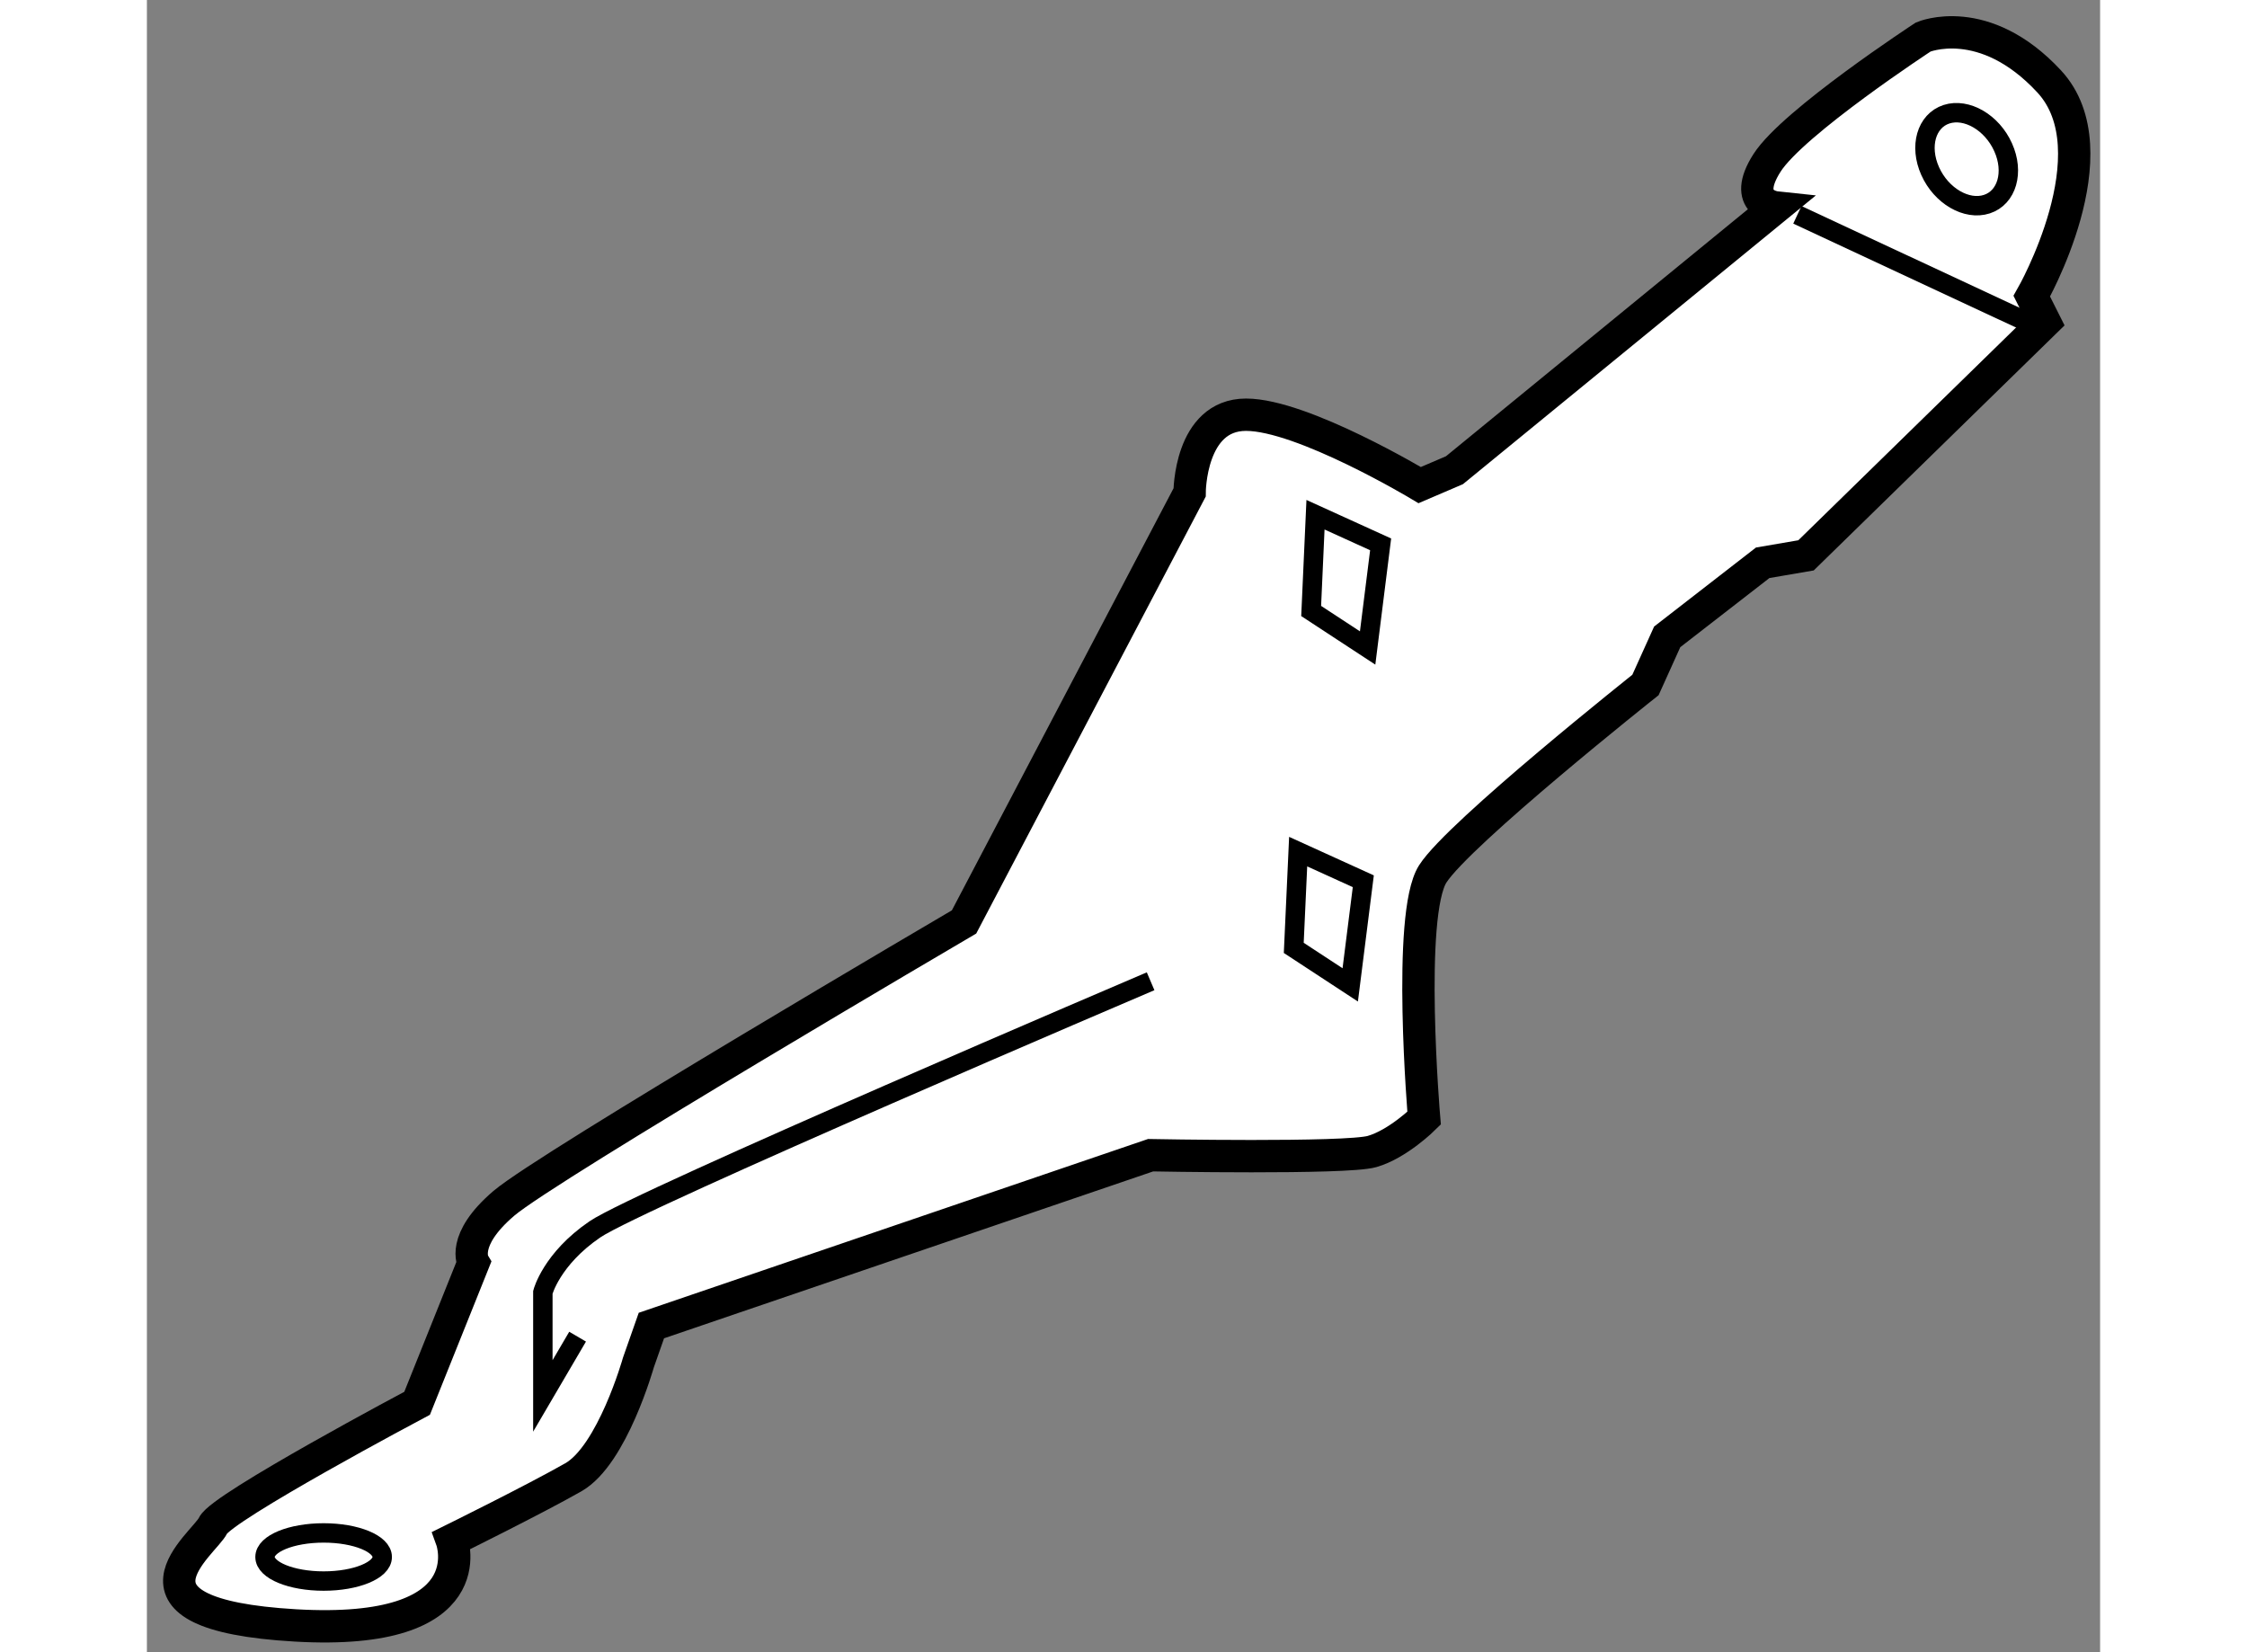
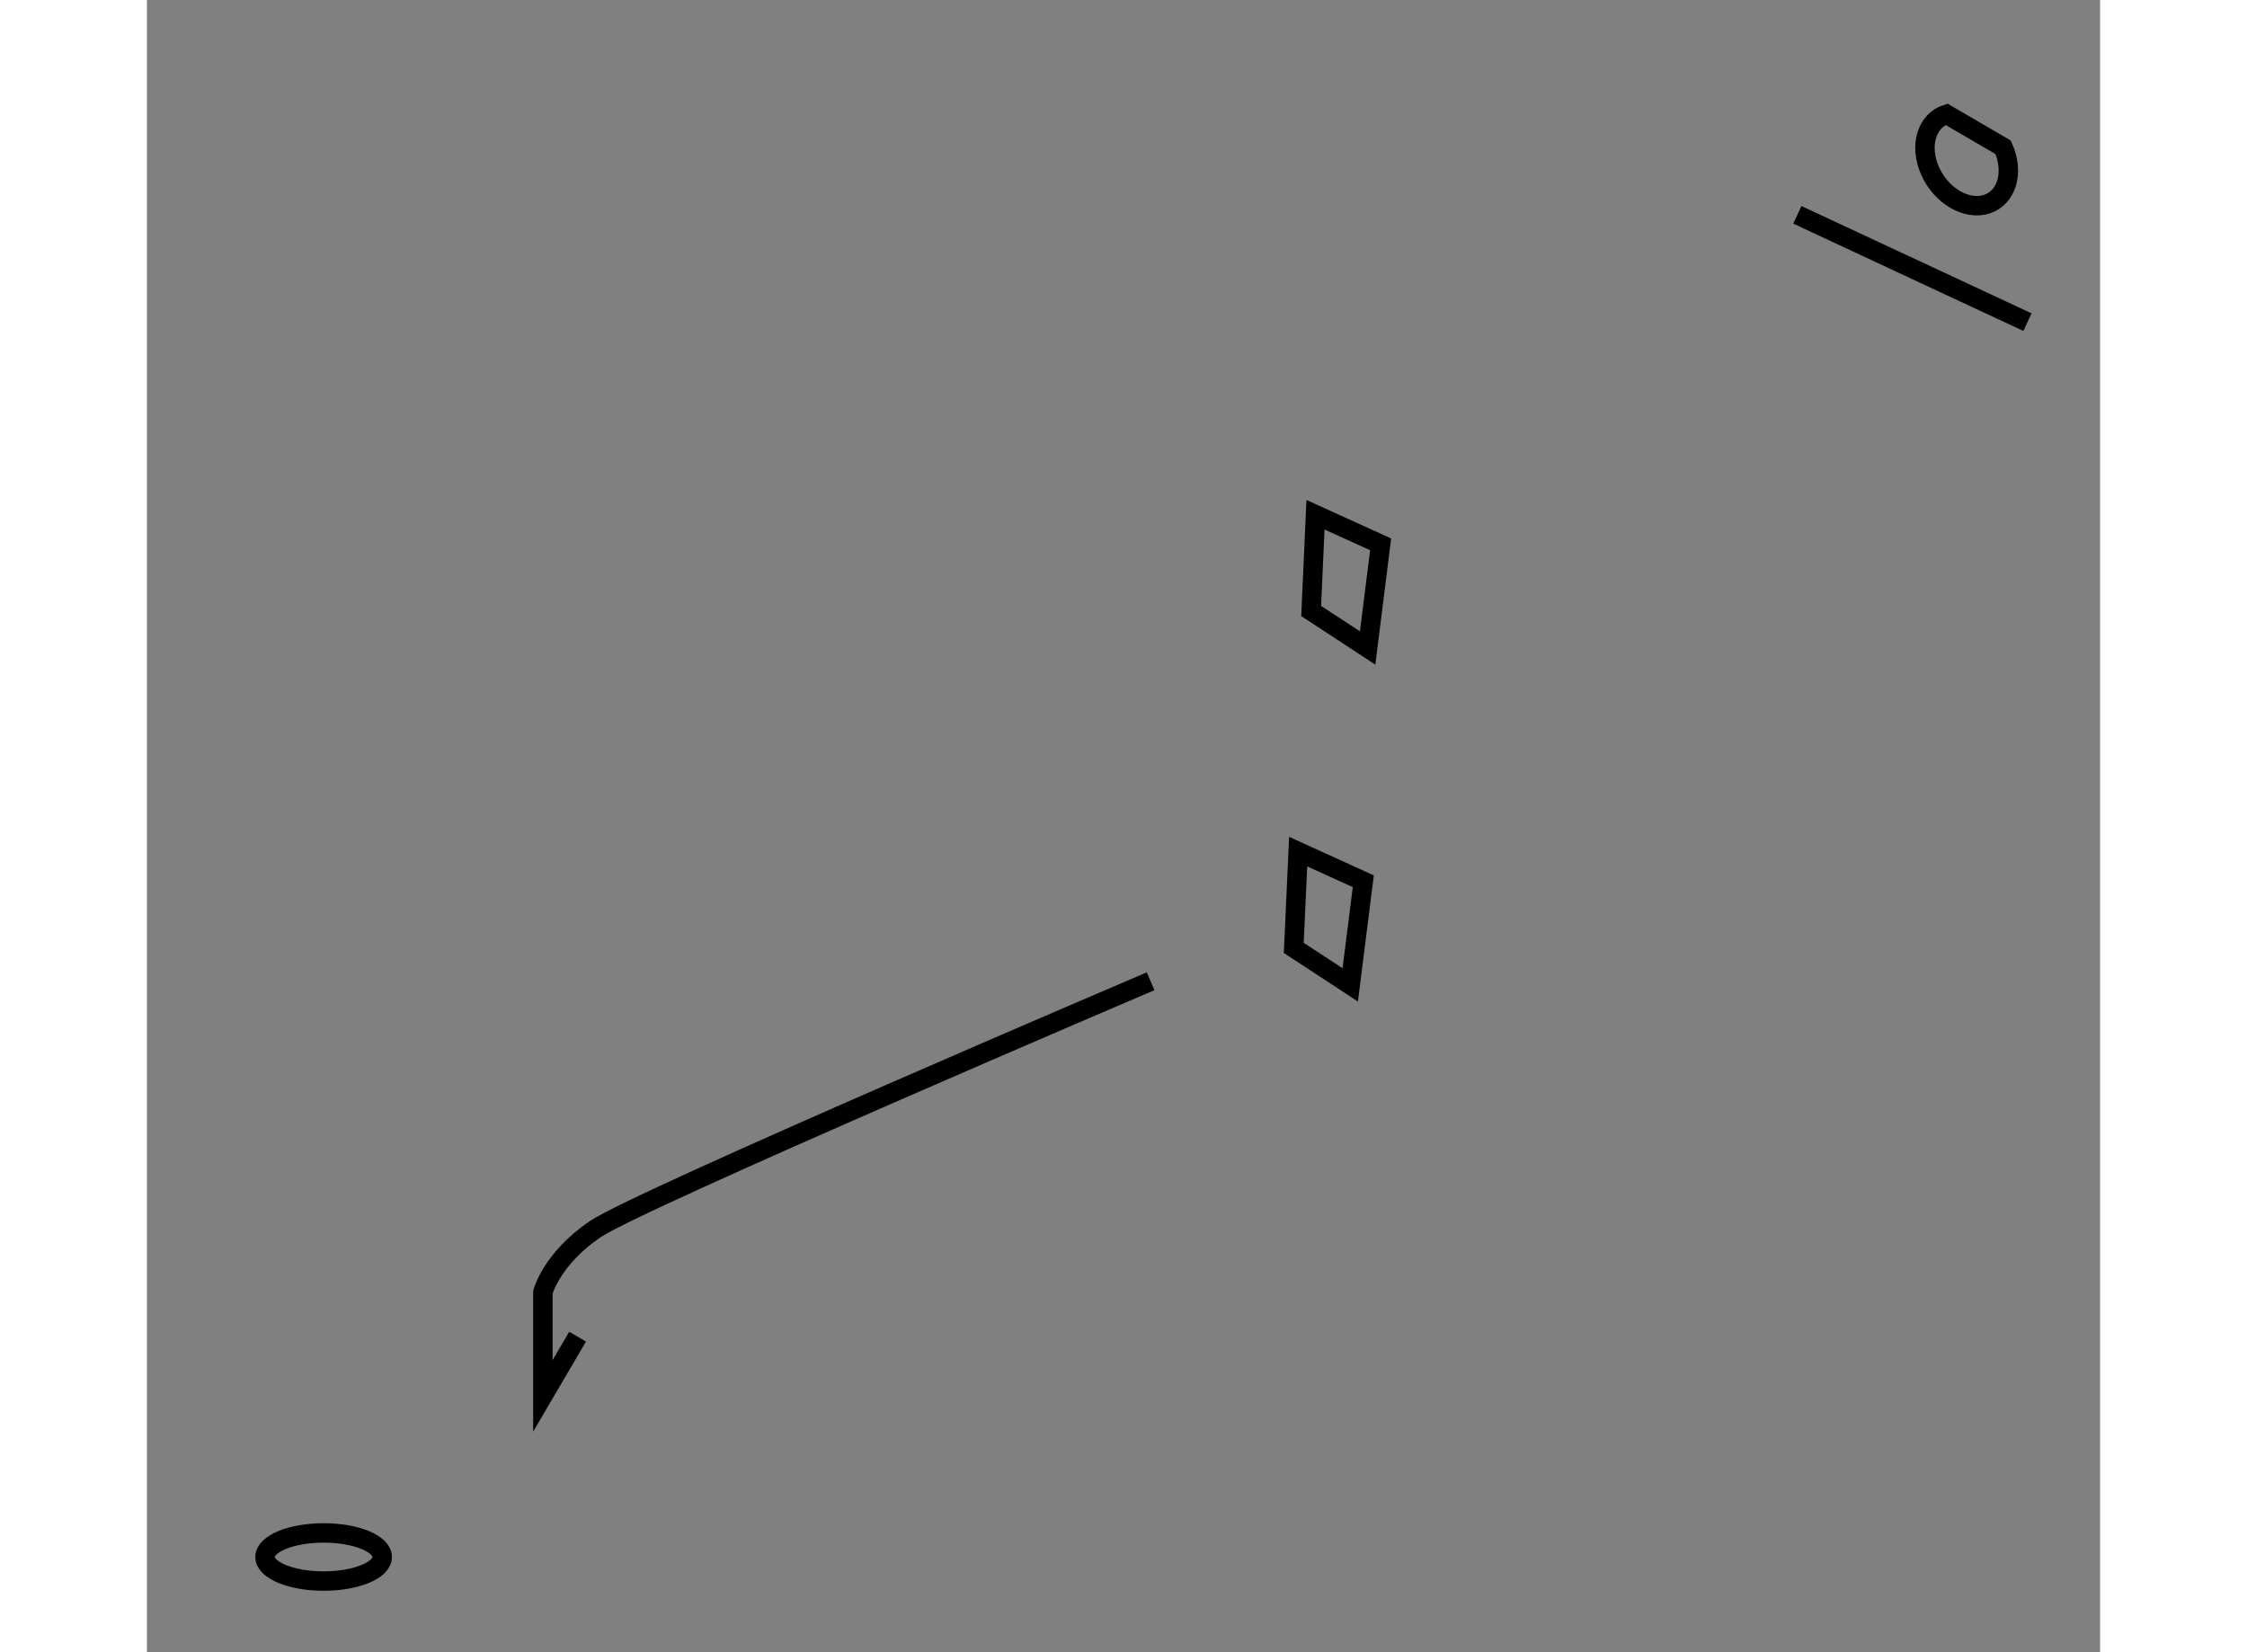
<svg xmlns="http://www.w3.org/2000/svg" version="1.1" x="0px" y="0px" width="244.8px" height="180px" viewBox="56.487 49.898 30.194 25.541" enable-background="new 0 0 244.8 180" xml:space="preserve">
  <rect x="56.487" y="49.898" width="30.194" height="25.541" fill="#808080" stroke="none" />
  <g>
-     <path fill="#FFFFFF" stroke="#000000" stroke-width="0.5" d="M72.606,57.511c0,0,0-1.202,0.872-1.202     c0.873,0,2.685,1.088,2.685,1.088l0.537-0.23l4.966-4.063c0,0-0.537-0.057-0.134-0.688c0.402-0.629,2.415-1.946,2.415-1.946     s0.939-0.4,1.947,0.687c1.007,1.087-0.269,3.32-0.269,3.32l0.201,0.4l-3.691,3.606l-0.67,0.115l-1.476,1.145l-0.336,0.744     c0,0-2.885,2.29-3.288,2.92c-0.402,0.629-0.134,3.777-0.134,3.777s-0.403,0.4-0.805,0.515c-0.403,0.115-3.423,0.057-3.423,0.057     l-7.717,2.633l-0.201,0.572c0,0-0.403,1.431-1.006,1.774c-0.604,0.344-1.879,0.973-1.879,0.973s0.537,1.488-2.416,1.317     s-1.409-1.259-1.274-1.545c0.134-0.286,3.154-1.889,3.154-1.889l0.872-2.174c0,0-0.202-0.344,0.469-0.917     c0.671-0.573,7.114-4.35,7.114-4.35L72.606,57.511z" />
    <line fill="none" stroke="#000000" stroke-width="0.3" x1="82.001" y1="53.219" x2="85.558" y2="54.878" />
    <path fill="none" stroke="#000000" stroke-width="0.3" d="M63.145,70.561l-0.537,0.916v-1.602c0,0,0.133-0.515,0.805-0.973     c0.671-0.458,8.59-3.835,8.59-3.835" />
    <polygon fill="none" stroke="#000000" stroke-width="0.3" points="74.552,57.855 75.559,58.313 75.358,59.915 74.485,59.343   " />
    <polygon fill="none" stroke="#000000" stroke-width="0.3" points="74.284,63.063 75.291,63.521 75.089,65.123 74.216,64.551   " />
    <ellipse fill="none" stroke="#000000" stroke-width="0.3" cx="59.219" cy="73.967" rx="0.906" ry="0.372" />
-     <path fill="none" stroke="#000000" stroke-width="0.3" d="M85.182,52.175c0.173,0.384,0.059,0.778-0.252,0.879     s-0.704-0.126-0.876-0.511c-0.172-0.384-0.059-0.777,0.252-0.879C84.618,51.563,85.011,51.792,85.182,52.175z" />
+     <path fill="none" stroke="#000000" stroke-width="0.3" d="M85.182,52.175c0.173,0.384,0.059,0.778-0.252,0.879     s-0.704-0.126-0.876-0.511c-0.172-0.384-0.059-0.777,0.252-0.879z" />
  </g>
</svg>